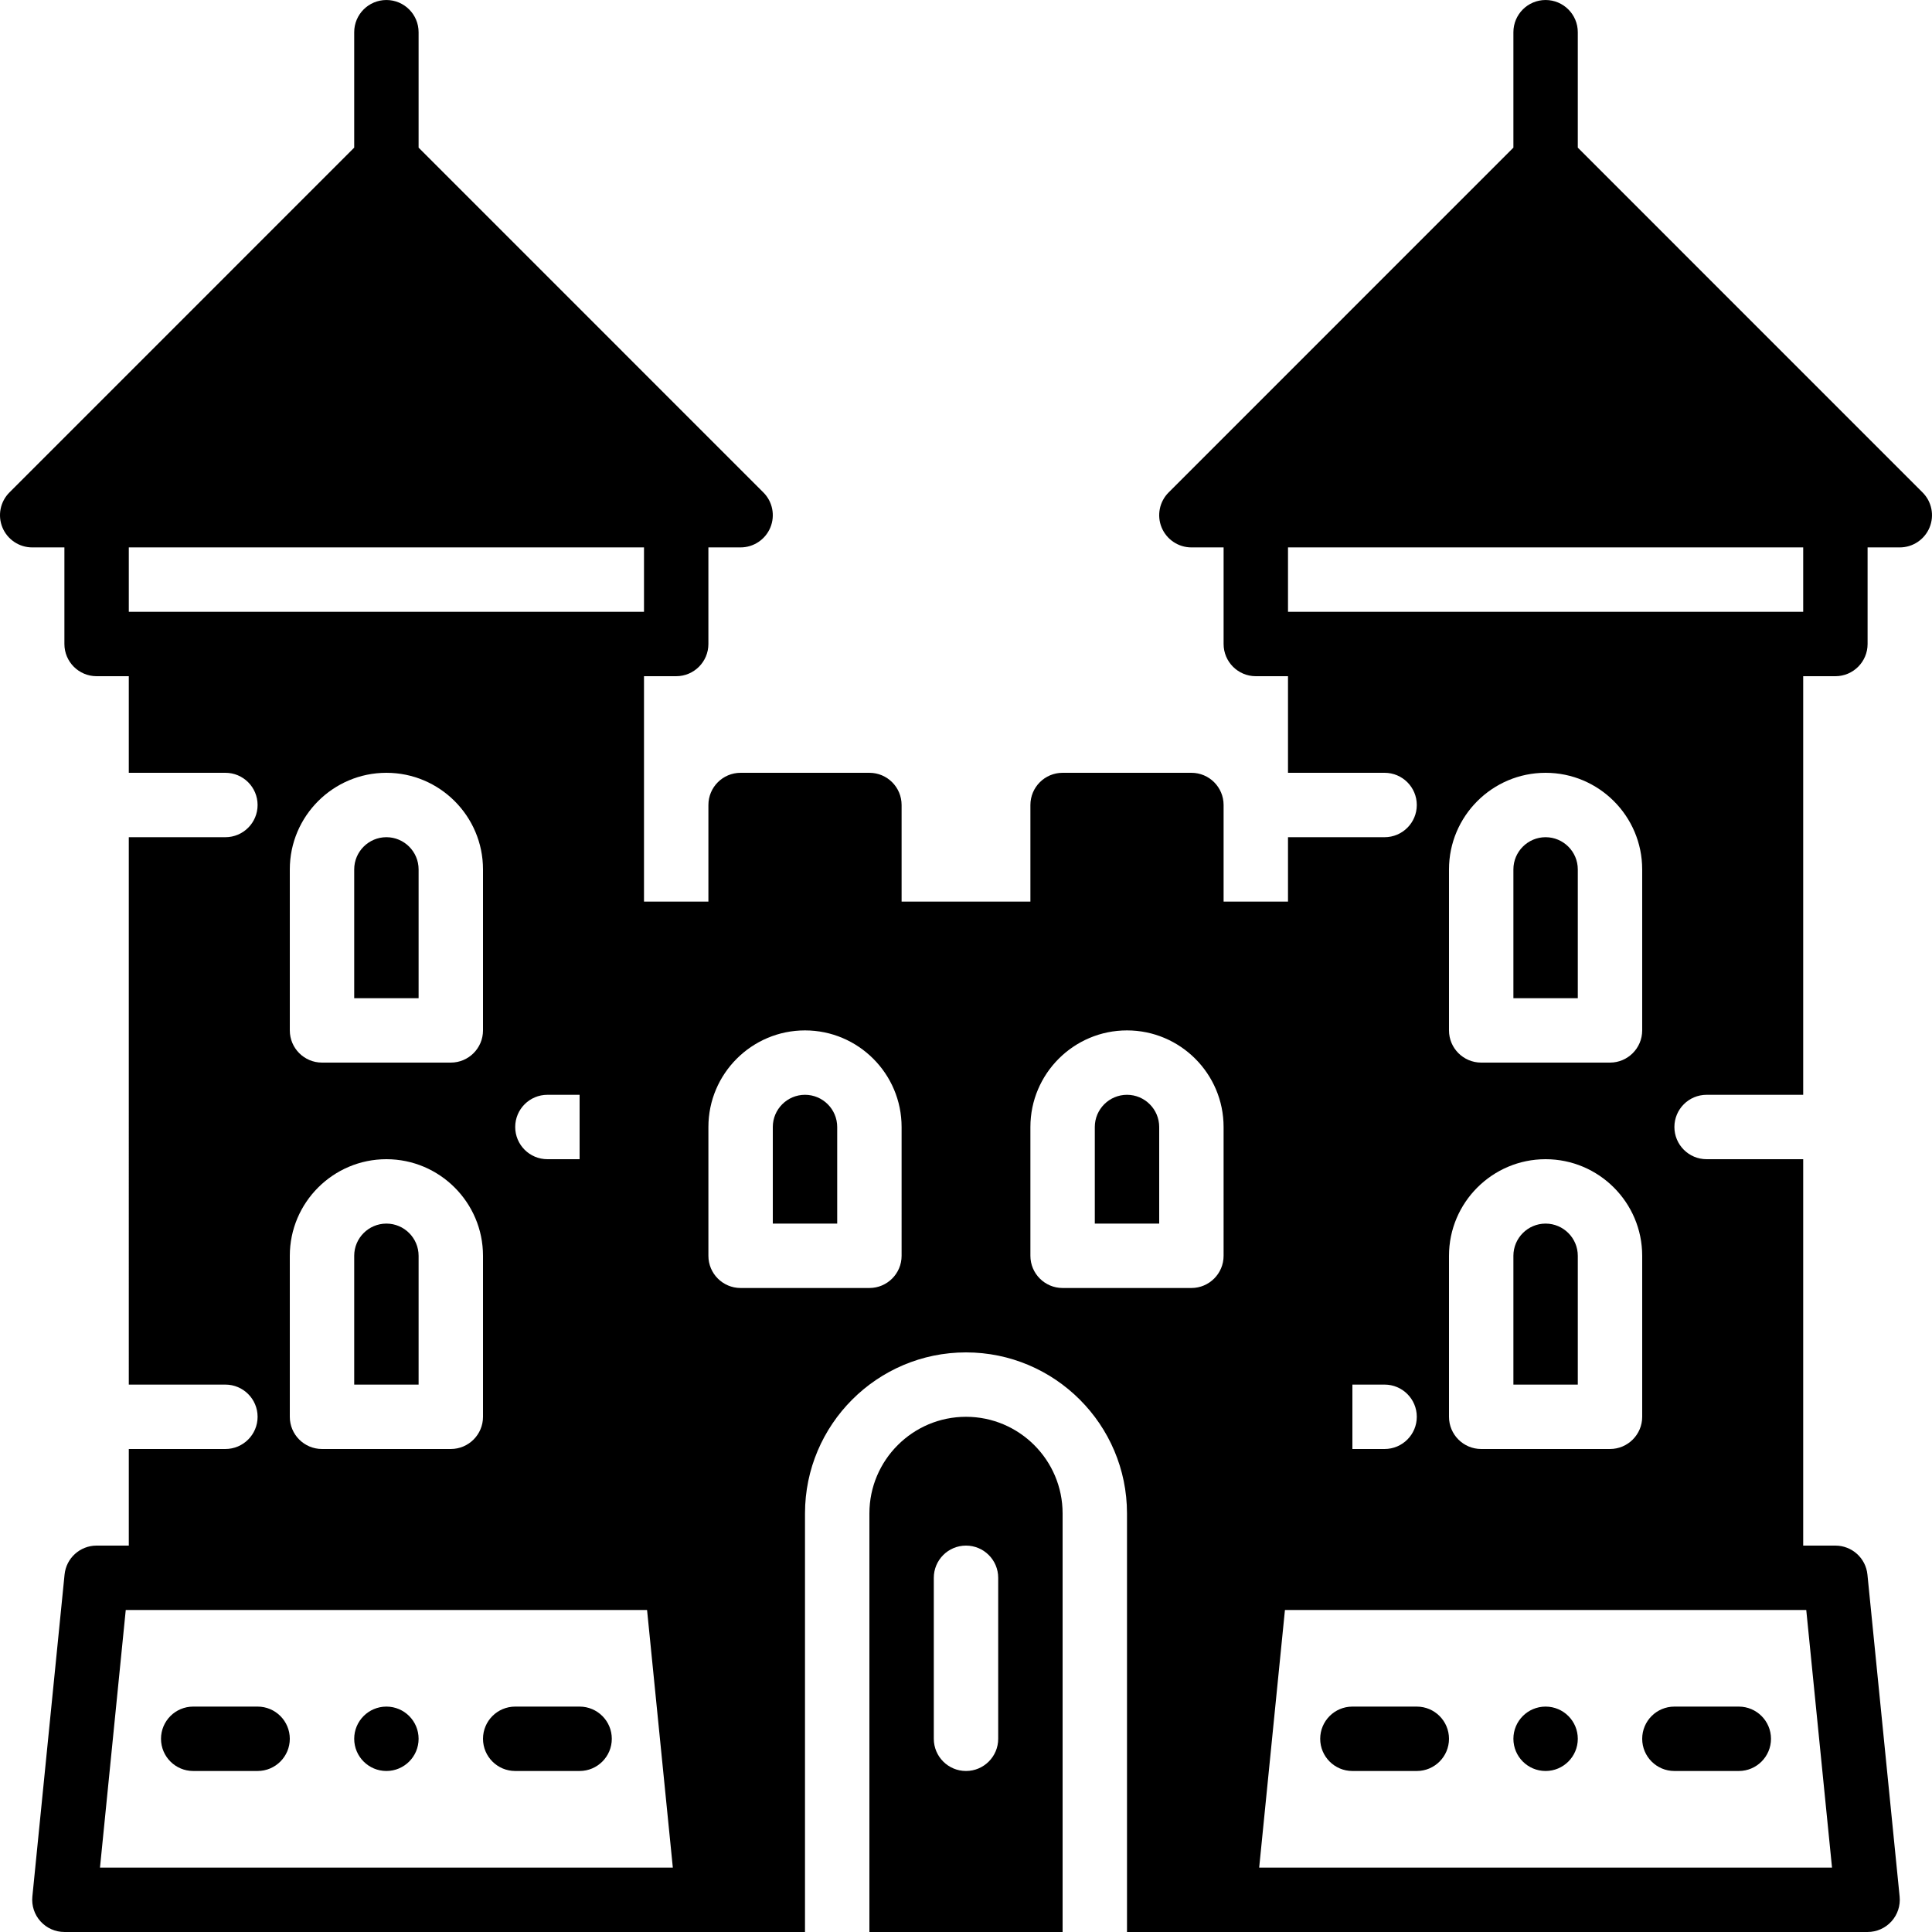
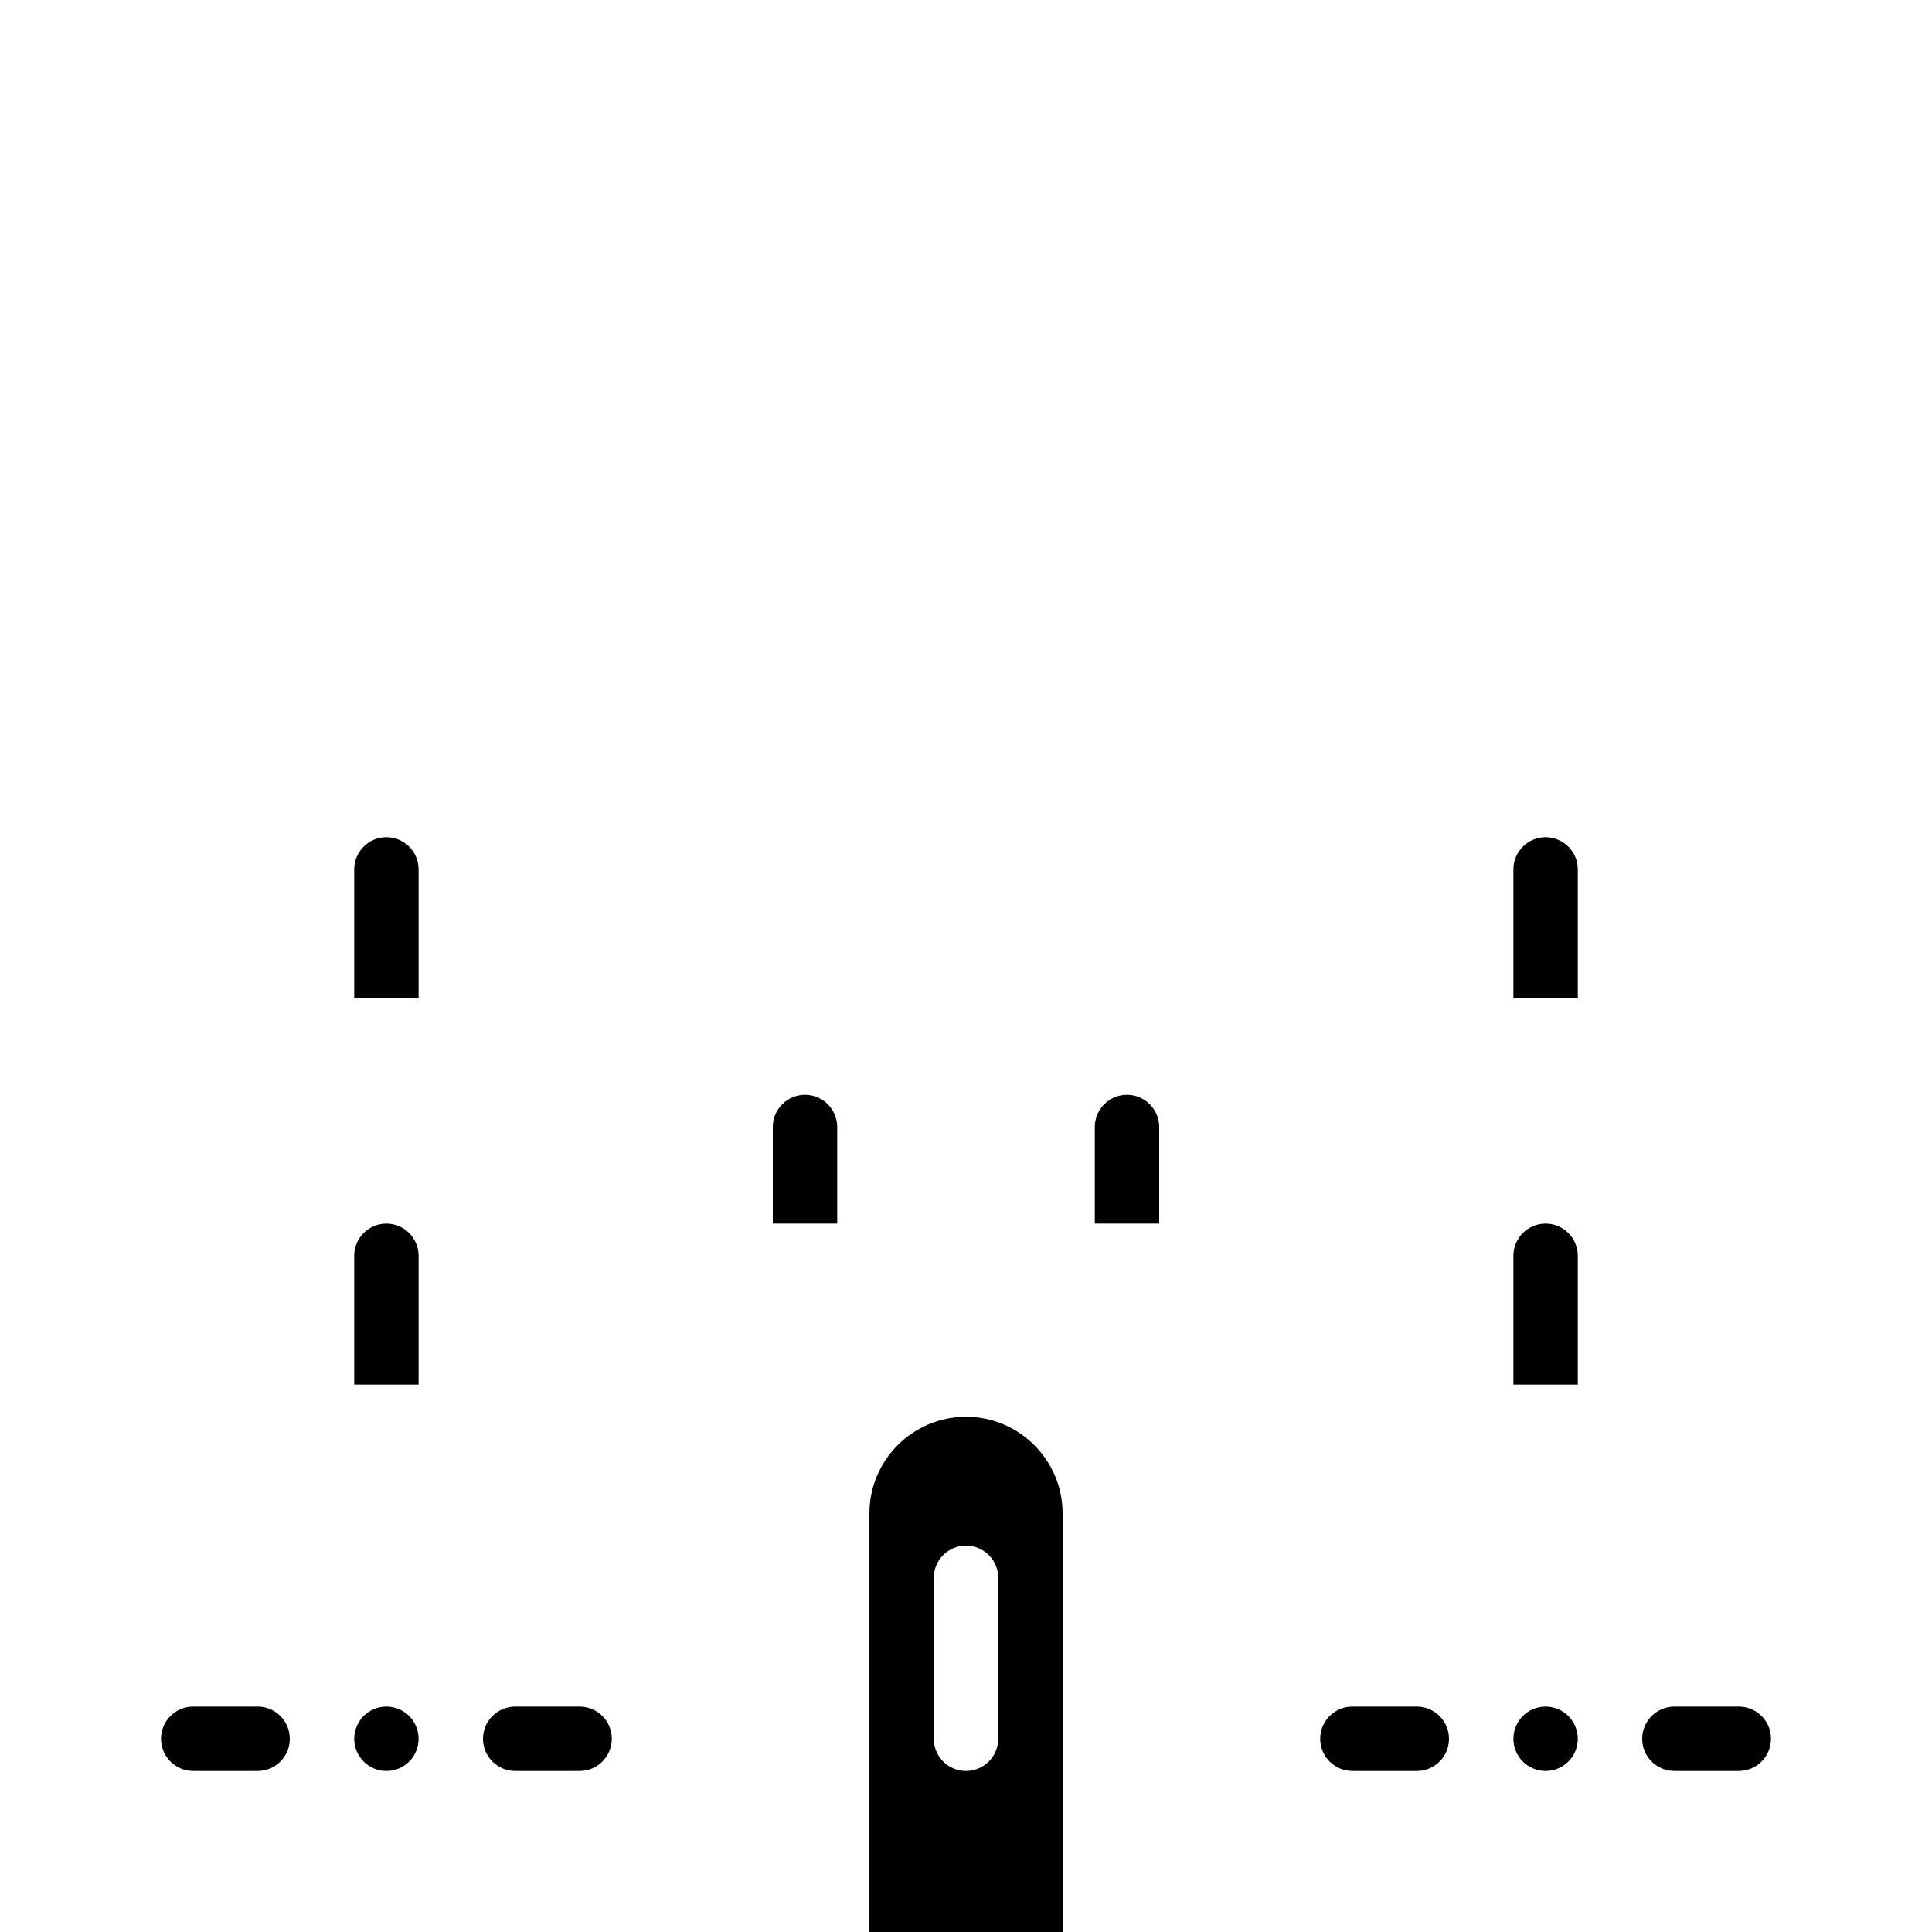
<svg xmlns="http://www.w3.org/2000/svg" fill="#000000" height="800px" width="800px" version="1.1" id="Layer_1" viewBox="0 0 503.61 503.61" xml:space="preserve">
  <g>
    <g>
      <g>
        <circle cx="100.723" cy="453.247" r="8.393" />
        <path d="M67.149,444.854H50.362c-4.633,0-8.393,3.76-8.393,8.393s3.76,8.393,8.393,8.393h16.787c4.633,0,8.393-3.76,8.393-8.393     S71.782,444.854,67.149,444.854z" />
        <path d="M151.084,444.854h-16.787c-4.633,0-8.393,3.76-8.393,8.393s3.76,8.393,8.393,8.393h16.787     c4.633,0,8.393-3.76,8.393-8.393S155.717,444.854,151.084,444.854z" />
        <circle cx="402.887" cy="453.247" r="8.393" />
        <path d="M352.526,461.641h16.787c4.633,0,8.393-3.76,8.393-8.393s-3.76-8.393-8.393-8.393h-16.787     c-4.633,0-8.393,3.76-8.393,8.393S347.893,461.641,352.526,461.641z" />
        <path d="M436.461,461.641h16.787c4.633,0,8.393-3.76,8.393-8.393s-3.76-8.393-8.393-8.393h-16.787     c-4.633,0-8.393,3.76-8.393,8.393S431.827,461.641,436.461,461.641z" />
        <path d="M100.723,218.231c-4.625,0-8.393,3.769-8.393,8.393v33.574h16.787v-33.574C109.116,222,105.348,218.231,100.723,218.231z     " />
        <path d="M100.723,318.952c-4.625,0-8.393,3.769-8.393,8.393v33.574h16.787v-33.574     C109.116,322.721,105.348,318.952,100.723,318.952z" />
-         <path d="M501.149,128.363L411.28,38.486V8.395c0-4.633-3.76-8.393-8.393-8.393s-8.393,3.76-8.393,8.393v30.091l-89.869,89.877     c-2.401,2.401-3.122,6.01-1.821,9.149c1.301,3.131,4.365,5.179,7.756,5.179h8.393v25.18c0,4.633,3.76,8.393,8.393,8.393h8.393     v25.18h25.18c4.633,0,8.393,3.76,8.393,8.393s-3.76,8.393-8.393,8.393h-25.18v16.787h-16.787v-25.18     c0-4.633-3.76-8.393-8.393-8.393h-33.574c-4.633,0-8.393,3.76-8.393,8.393v25.18h-33.574v-25.18c0-4.633-3.76-8.393-8.393-8.393     h-33.574c-4.633,0-8.393,3.76-8.393,8.393v25.18H167.87v-58.754h8.393c4.633,0,8.393-3.76,8.393-8.393v-25.18h8.393     c3.391,0,6.455-2.048,7.756-5.179c1.301-3.139,0.579-6.748-1.821-9.149l-89.869-89.877V8.395c0-4.633-3.76-8.393-8.393-8.393     s-8.393,3.76-8.393,8.393v30.091L2.461,128.363c-2.401,2.401-3.122,6.01-1.821,9.149c1.301,3.131,4.365,5.179,7.755,5.179h8.393     v25.18c0,4.633,3.76,8.393,8.393,8.393h8.393v25.18h25.18c4.633,0,8.393,3.76,8.393,8.393s-3.76,8.393-8.393,8.393h-25.18V360.92     h25.18c4.633,0,8.393,3.76,8.393,8.393s-3.76,8.393-8.393,8.393h-25.18v25.18h-8.393c-4.314,0-7.923,3.265-8.352,7.554     l-8.393,83.934c-0.235,2.367,0.537,4.709,2.132,6.471c1.586,1.754,3.844,2.761,6.22,2.761h167.869h25.18V394.493     c0-23.141,18.826-41.967,41.967-41.967c23.141,0,41.967,18.826,41.967,41.967v109.115h25.18h167.869     c2.375,0,4.633-1.007,6.22-2.761c1.595-1.763,2.367-4.104,2.132-6.471l-8.393-83.934c-0.428-4.289-4.037-7.554-8.352-7.554     h-8.393V302.166h-25.18c-4.633,0-8.393-3.76-8.393-8.393s3.76-8.393,8.393-8.393h25.18V176.264h8.393     c4.633,0,8.393-3.76,8.393-8.393v-25.18h8.393c3.391,0,6.455-2.048,7.756-5.179C504.271,134.372,503.549,130.763,501.149,128.363     z M41.969,159.477h-8.393V142.69H167.87v16.787h-8.393H41.969z M151.084,285.379v16.787h-8.393c-4.633,0-8.393-3.76-8.393-8.393     s3.76-8.393,8.393-8.393H151.084z M117.51,276.985H83.936c-4.633,0-8.393-3.76-8.393-8.393v-41.967     c0-13.883,11.298-25.18,25.18-25.18s25.18,11.298,25.18,25.18v41.967C125.903,273.225,122.143,276.985,117.51,276.985z      M125.903,327.346v41.967c0,4.633-3.76,8.393-8.393,8.393H83.936c-4.633,0-8.393-3.76-8.393-8.393v-41.967     c0-13.883,11.298-25.18,25.18-25.18S125.903,313.463,125.903,327.346z M26.063,486.821l6.715-67.148h9.191h117.508h9.191     l6.715,67.148H26.063z M235.018,327.346c0,4.633-3.76,8.393-8.393,8.393h-33.574c-4.633,0-8.393-3.76-8.393-8.393v-33.574     c0-13.883,11.298-25.18,25.18-25.18s25.18,11.298,25.18,25.18V327.346z M318.952,327.346c0,4.633-3.76,8.393-8.393,8.393h-33.574     c-4.633,0-8.393-3.76-8.393-8.393v-33.574c0-13.883,11.298-25.18,25.18-25.18s25.18,11.298,25.18,25.18V327.346z M352.526,360.92     h8.393c4.633,0,8.393,3.76,8.393,8.393s-3.76,8.393-8.393,8.393h-8.393V360.92z M461.641,419.674h9.191l6.715,67.148H328.227     l6.715-67.148h9.191H461.641z M402.887,302.166c13.883,0,25.18,11.298,25.18,25.18v41.967c0,4.633-3.76,8.393-8.393,8.393H386.1     c-4.633,0-8.393-3.76-8.393-8.393v-41.967C377.706,313.463,389.004,302.166,402.887,302.166z M377.706,268.592v-41.967     c0-13.883,11.298-25.18,25.18-25.18s25.18,11.298,25.18,25.18v41.967c0,4.633-3.76,8.393-8.393,8.393H386.1     C381.467,276.985,377.706,273.225,377.706,268.592z M470.034,159.477h-8.393H344.133h-8.393V142.69h134.295V159.477z" />
        <path d="M411.28,226.625c0-4.625-3.769-8.393-8.393-8.393c-4.625,0-8.393,3.769-8.393,8.393v33.574h16.787V226.625z" />
        <path d="M411.28,327.346c0-4.625-3.769-8.393-8.393-8.393c-4.625,0-8.393,3.769-8.393,8.393v33.574h16.787V327.346z" />
        <path d="M209.838,285.379c-4.625,0-8.393,3.769-8.393,8.393v25.18h16.787v-25.18     C218.231,289.147,214.462,285.379,209.838,285.379z" />
        <path d="M251.805,369.313c-13.883,0-25.18,11.298-25.18,25.18v109.115h50.361V394.493     C276.985,380.611,265.688,369.313,251.805,369.313z M260.198,453.247c0,4.633-3.76,8.393-8.393,8.393     c-4.633,0-8.393-3.76-8.393-8.393V411.28c0-4.633,3.76-8.393,8.393-8.393c4.633,0,8.393,3.76,8.393,8.393V453.247z" />
        <path d="M293.772,285.379c-4.625,0-8.393,3.769-8.393,8.393v25.18h16.787v-25.18     C302.166,289.147,298.397,285.379,293.772,285.379z" />
      </g>
    </g>
  </g>
</svg>